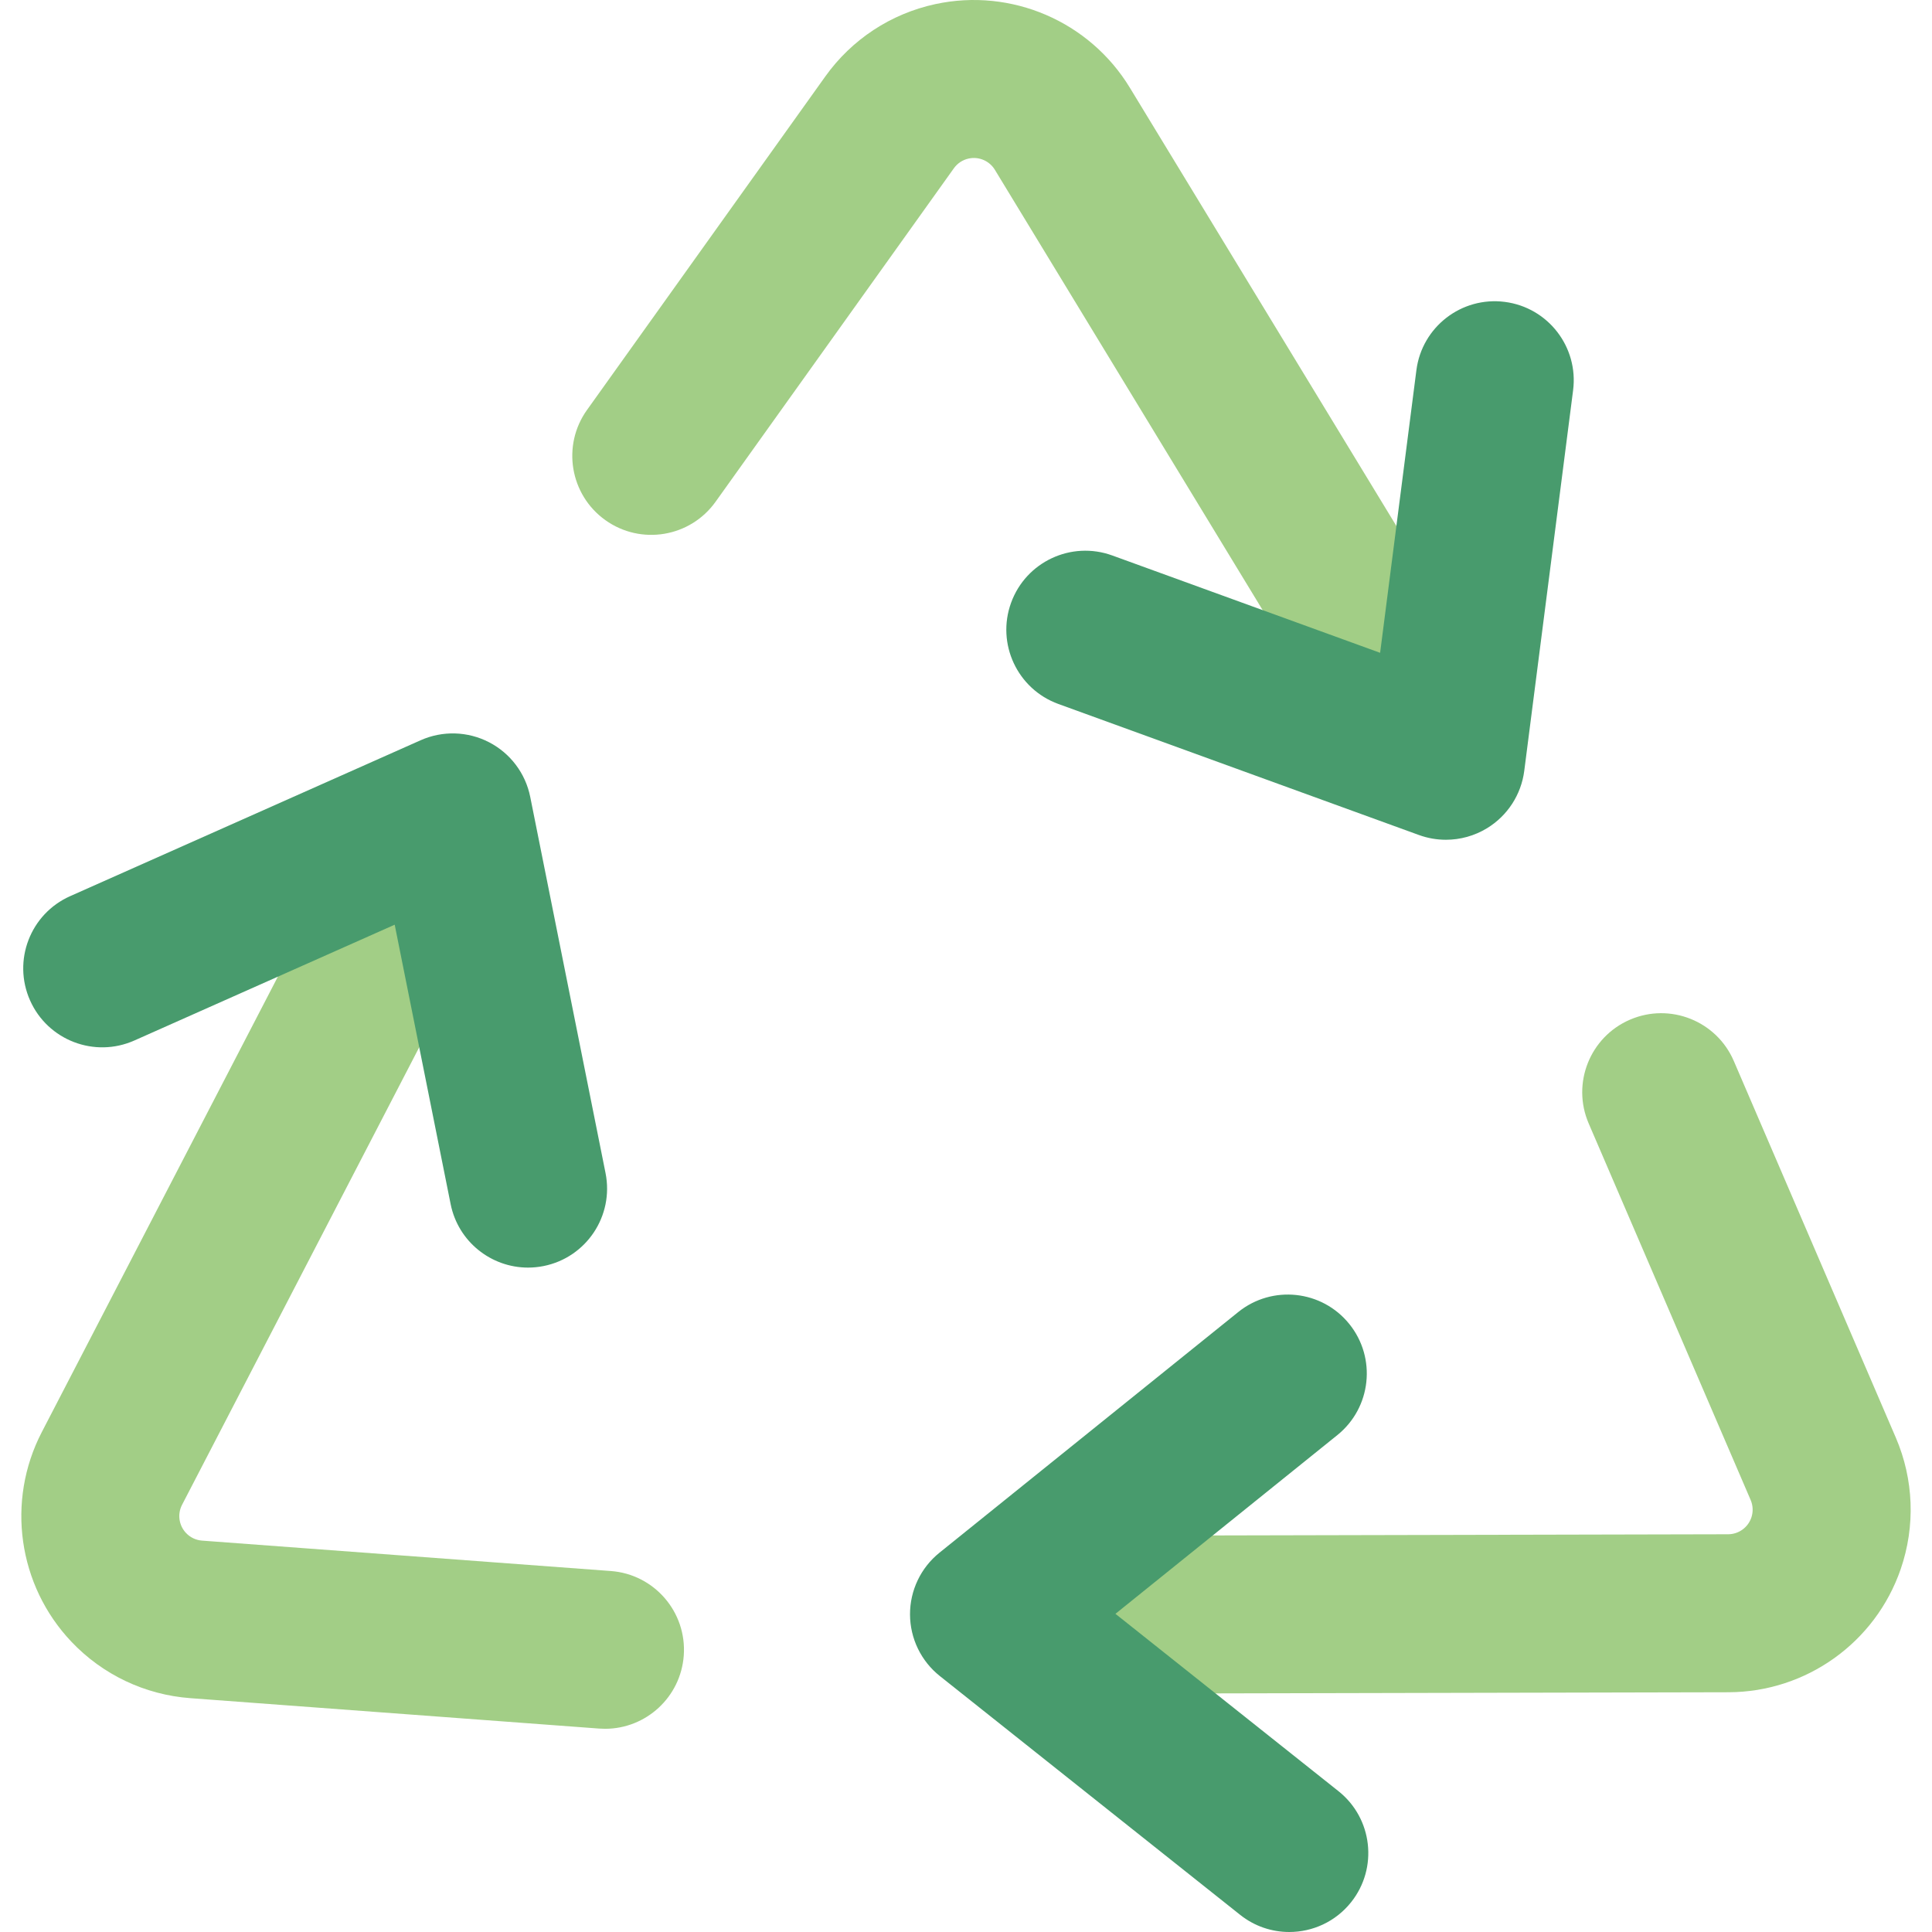
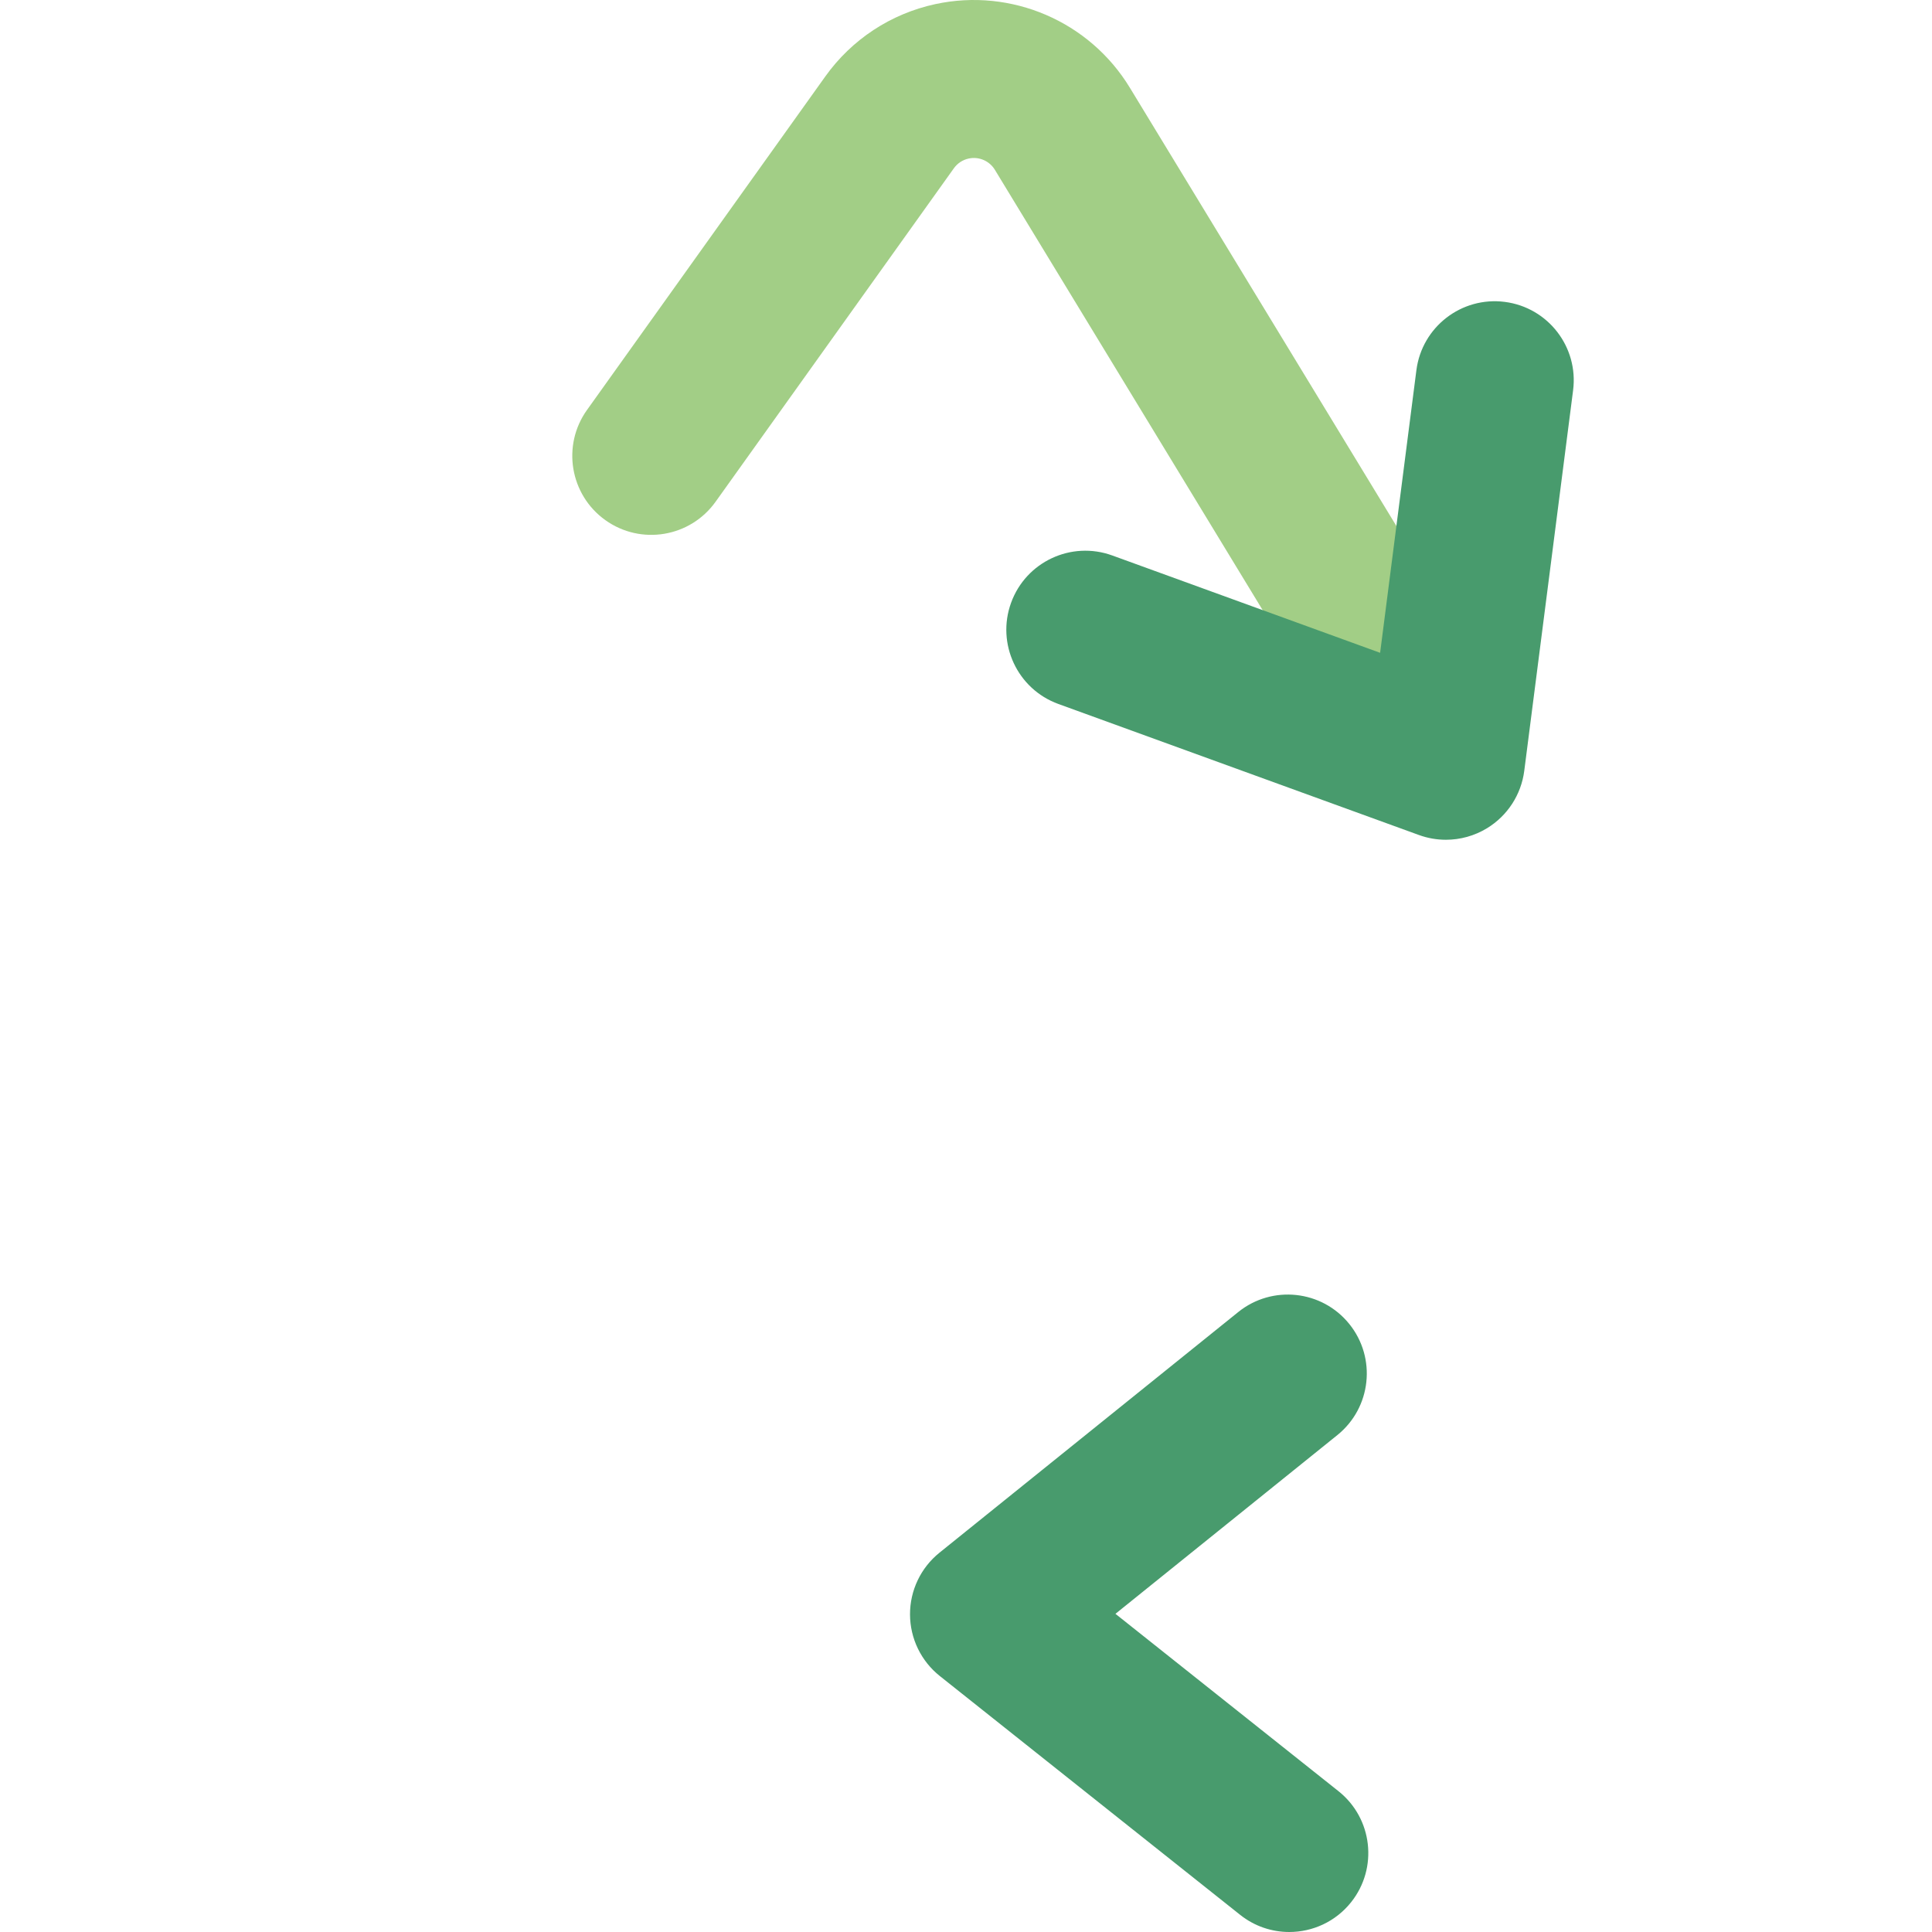
<svg xmlns="http://www.w3.org/2000/svg" height="800px" width="800px" version="1.1" id="Layer_1" viewBox="0 0 511.999 511.999" xml:space="preserve">
-   <path style="fill:#A2CE86;" d="M160.346,458.147c-0.522,0-1.047-0.02-1.574-0.059L50.44,450.03  c-12.029-0.895-23.224-6.209-31.524-14.964C4.751,420.122,1.6,397.8,11.076,379.519l75.872-146.37  c5.321-10.265,17.956-14.271,28.219-8.953c10.265,5.321,14.273,17.956,8.953,28.219l-75.872,146.37  c-1.276,2.46-0.851,5.467,1.055,7.478c1.116,1.178,2.624,1.894,4.243,2.014l108.333,8.058c11.529,0.857,20.18,10.9,19.323,22.429  C180.383,449.766,171.203,458.147,160.346,458.147z" />
-   <path style="fill:#489B6D;" d="M139.926,335.926c-9.773,0-18.513-6.879-20.504-16.828l-14.824-74.045l-68.996,30.691  c-10.565,4.696-22.937-0.056-27.634-10.619c-4.699-10.563,0.056-22.937,10.619-27.634l92.895-41.321  c5.81-2.586,12.478-2.388,18.125,0.533c5.648,2.921,9.662,8.251,10.909,14.484l19.958,99.693  c2.269,11.336-5.08,22.367-16.416,24.636C142.671,335.792,141.288,335.926,139.926,335.926z" />
-   <path style="fill:#A2CE86;" d="M293.151,448.834c-11.54,0-20.906-9.341-20.933-20.887c-0.027-11.561,9.325-20.955,20.887-20.981  l164.866-0.371c2.772-0.006,5.24-1.772,6.142-4.392c0.529-1.535,0.466-3.202-0.176-4.695l-42.924-99.789  c-4.568-10.621,0.338-22.934,10.958-27.503c10.616-4.568,22.934,0.338,27.503,10.958l42.926,99.791  c4.767,11.082,5.228,23.466,1.301,34.87c-6.704,19.469-25.044,32.58-45.635,32.626L293.2,448.832  C293.185,448.834,293.167,448.834,293.151,448.834z" />
  <path style="fill:#489B6D;" d="M341.662,511.999c-4.566,0-9.163-1.486-13.015-4.55l-79.578-63.279  c-4.977-3.957-7.885-9.962-7.905-16.32s2.851-12.38,7.803-16.369l79.181-63.777c9.003-7.253,22.183-5.834,29.435,3.171  c7.253,9.004,5.832,22.183-3.171,29.435l-58.809,47.369l59.106,47c9.049,7.196,10.552,20.365,3.356,29.415  C353.928,509.291,347.824,511.999,341.662,511.999z" />
  <path style="fill:#A2CE86;" d="M367.221,195.917c-7.067,0-13.964-3.578-17.906-10.059L263.65,44.995  c-1.44-2.368-4.231-3.567-6.938-2.981c-1.588,0.342-2.981,1.257-3.924,2.578l-63.158,88.387  c-6.723,9.406-19.798,11.582-29.203,4.862c-9.406-6.721-11.583-19.797-4.862-29.203l63.156-88.386  c7.011-9.814,17.368-16.62,29.16-19.164c20.129-4.342,40.839,4.559,51.541,22.154l85.666,140.862  c6.008,9.878,2.869,22.757-7.009,28.763C374.682,194.933,370.928,195.917,367.221,195.917z" />
  <path style="fill:#489B6D;" d="M383.18,222.545c-2.41,0-4.829-0.416-7.15-1.259l-95.557-34.728  c-10.866-3.95-16.474-15.959-12.524-26.825c3.95-10.866,15.96-16.475,26.825-12.524l70.973,25.793l9.613-74.899  c1.471-11.468,11.969-19.575,23.429-18.098c11.468,1.472,19.57,11.962,18.098,23.429l-12.943,100.844  c-0.809,6.307-4.441,11.903-9.87,15.211C390.752,221.511,386.979,222.545,383.18,222.545z" />
</svg>